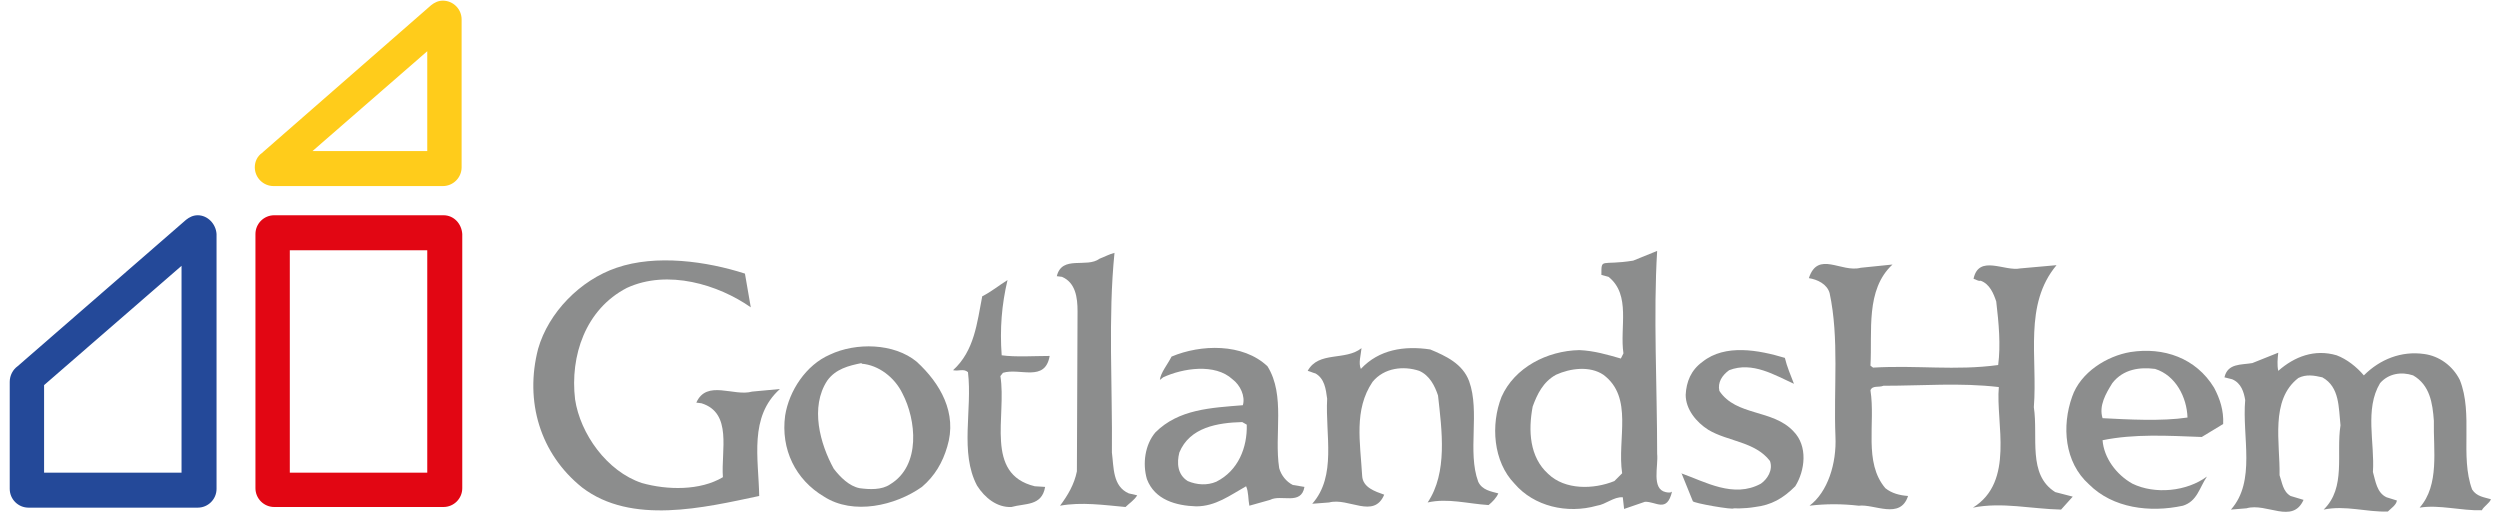
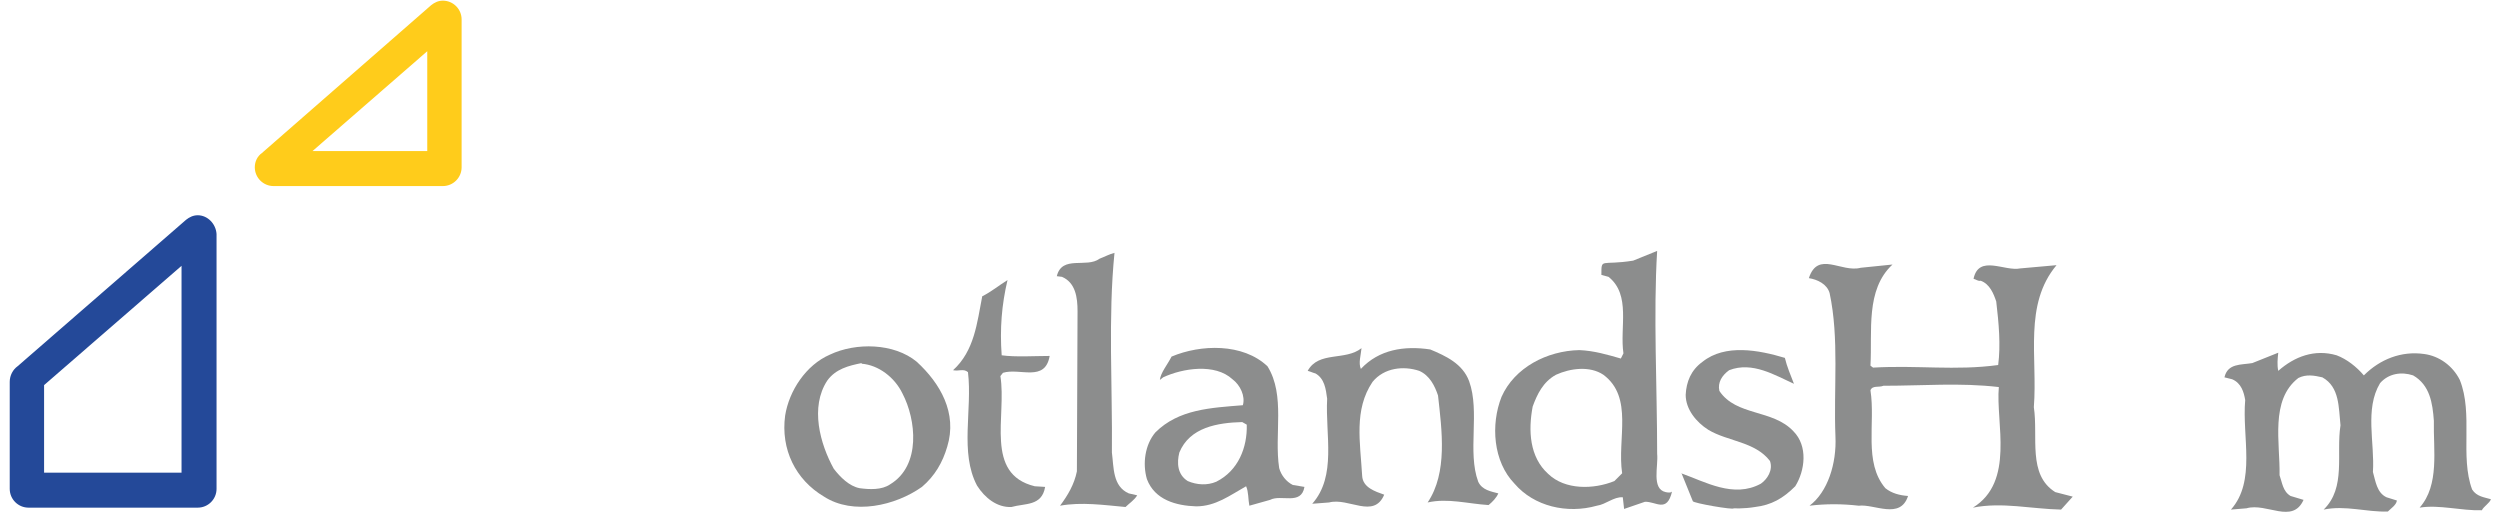
<svg xmlns="http://www.w3.org/2000/svg" version="1.1" id="Lager_1" x="0px" y="0px" viewBox="0 0 385.6 78.9" style="enable-background:new 0 0 385.6 78.9;" xml:space="preserve">
  <style type="text/css">
	.st0{fill:#8C8D8D;}
	.st1{fill:#244999;}
	.st2{fill:#FFCC1B;}
	.st3{fill:#E20613;}
</style>
  <g>
    <g>
      <path class="st0" d="M189.5,64.5l-0.1,0.3l-0.3-0.4C189.2,64.4,189.5,64.4,189.5,64.5" />
      <path class="st0" d="M382.8,78.7c-3.2,0.1-6.6-0.9-9.6-0.4c3.1-3.5,2.1-8.9,2.2-13.4c-0.2-2.7-0.6-5.5-3.2-7    c-1.8-0.6-3.8-0.3-5.1,1.2c-2.4,4-0.8,9.2-1.1,13.7c0.4,1.4,0.6,3.2,2.1,3.9l1.6,0.5c-0.1,0.7-0.9,1.2-1.4,1.7    c-3.4,0.1-6.5-1-9.9-0.3c3.5-3.4,1.9-8.6,2.6-13c-0.3-2.7-0.1-5.9-2.8-7.4c-1.3-0.3-2.5-0.5-3.7,0.1c-4.4,3.4-2.8,10-2.9,15    c0.4,1.1,0.5,2.5,1.7,3.2l2,0.6c-1.7,3.8-5.7,0.4-8.8,1.3l-2.4,0.2c3.9-4.4,1.7-11.2,2.2-16.9c-0.2-1.2-0.6-2.6-2-3.2l-1.2-0.3    c0.5-2.2,2.6-1.9,4.3-2.2l4-1.6c-0.1,0.9-0.2,1.9,0,2.8c2.5-2.2,5.6-3.4,9-2.4c1.6,0.6,3.1,1.8,4.2,3.1c2.5-2.5,5.8-3.8,9.3-3.3    c2.3,0.3,4.4,1.8,5.5,4c2.1,5.2,0,11.8,1.9,16.9c0.7,1.1,1.9,1.2,2.9,1.5C384,77.6,383.1,78.1,382.8,78.7" />
-       <path class="st0" d="M339.6,67.4c-5.3-0.2-10.4-0.5-15.3,0.5c0.2,2.7,2.1,5.3,4.6,6.7c3.5,1.7,8.4,1.2,11.5-1.1    c-1.2,1.8-1.5,3.8-3.7,4.5c-5.1,1.1-10.8,0.4-14.5-3.3c-3.8-3.4-4.2-9-2.6-13.5c1.3-3.8,5.4-6.3,9-6.9c5.1-0.8,10.1,0.9,12.9,5.5    c0.9,1.7,1.5,3.5,1.4,5.6L339.6,67.4z M332.4,56.9c-2.3-0.3-4.9,0-6.6,2.2c-1,1.6-2.1,3.5-1.5,5.4c3.9,0.2,9.1,0.5,13.1-0.1    C337.3,61.3,335.6,57.9,332.4,56.9" />
      <path class="st0" d="M317.9,78.6c-4.6-0.1-9.1-1.2-13.6-0.3c6.5-4,3.5-13.1,4-18.6c-6-0.7-11.7-0.2-17.8-0.2    c-0.7,0.3-1.7-0.1-2,0.7c0.8,5.1-1.1,11.1,2.3,15.1c1,0.8,2.2,1.1,3.5,1.2c-1.2,3.7-5.2,1.2-7.6,1.5c-2.6-0.3-5.1-0.3-7.6,0    c2.8-2.1,4.2-6.5,4-10.7c-0.3-7.4,0.6-15.1-0.9-22.1c-0.4-1.4-1.9-2.1-3.2-2.3c1.4-4.3,5-0.8,8-1.6l4.9-0.5    c-4.2,3.9-3.1,10.3-3.4,15.6l0.4,0.3c6.8-0.4,12.7,0.5,19.3-0.4c0.4-3.1,0.1-6.4-0.3-9.8c-0.4-1.2-1-2.7-2.4-3.2    c-0.4,0.1-0.7-0.2-1.1-0.3c0.8-3.8,4.8-1.1,7.2-1.6l5.6-0.5c-5.1,6.1-2.9,14.2-3.5,21.9c0.7,4.6-1,10.4,3.3,13.1l2.7,0.7    L317.9,78.6z" />
      <path class="st0" d="M259.3,73c3.7,1.3,8.1,3.9,12.3,1.6c1-0.7,1.9-2.1,1.4-3.5c-2.3-3-6.5-3-9.5-4.8c-1.9-1.2-3.5-3.2-3.5-5.4    c0.1-2,0.8-3.8,2.6-5.1c3.5-2.8,8.7-1.8,12.7-0.6c0.3,1.3,0.9,2.7,1.4,4c-2.9-1.3-6.4-3.5-10-2.1c-1.1,0.8-1.8,1.9-1.5,3.2    c2.6,3.9,8.2,2.8,11.4,6.2c2.3,2.3,1.8,6.1,0.3,8.5c-1.9,1.9-3.7,2.9-6.2,3.2c-1.8,0.3-3.3,0.2-3.3,0.2c0.1,0.3-6.3-0.8-6.3-1.1    l-1.7-4.2L259.3,73z" />
      <path class="st0" d="M257.9,75.8c-0.8,3.4-2.5,1.5-4.2,1.6c-1.1,0.4-2.1,0.7-3.2,1.1l-0.2-1.8c-1.4-0.1-2.6,1.1-4,1.3    c-4.6,1.3-9.7,0.1-12.7-3.4c-3.3-3.4-3.7-9.1-2-13.4c2-4.5,7-7.1,12-7.2c2.3,0.1,4.3,0.7,6.4,1.3l0.4-0.8c-0.6-4,1.2-9-2.3-11.8    l-1.1-0.3c0-2.7-0.1-1.4,4.9-2.2l3.7-1.5c-0.6,9.7,0,21,0,31.3c0.2,1.9-0.9,5.4,1.3,5.9C257.8,76.1,257.9,75.8,257.9,75.8     M250.2,73c-0.8-5.3,1.8-11.7-2.9-15.2c-2.1-1.4-5.1-1-7.3,0c-2,1.1-2.9,3-3.6,4.9c-0.7,3.7-0.5,7.8,2.4,10.4    c2.6,2.5,7,2.4,10.2,1.1L250.2,73z" />
      <path class="st0" d="M229.6,77.9c-3.2-0.2-6.3-1.1-9.4-0.4c3.1-4.6,2.2-11.1,1.6-16.5c-0.5-1.5-1.3-3.1-2.9-3.8    c-2.4-0.8-5.4-0.5-7.2,1.7c-2.9,4.3-1.9,9.3-1.6,14.5c0.1,1.8,2,2.4,3.4,2.9c-1.6,3.8-5.5,0.4-8.5,1.2l-2.6,0.2    c3.8-4.3,2-10.6,2.3-16.2c-0.2-1.5-0.4-3.1-1.8-3.9c-0.4-0.1-0.8-0.3-1.2-0.4c1.7-3.1,5.8-1.5,8.3-3.5c-0.1,1.1-0.5,2.3-0.1,3.2    c2.8-3,6.7-3.6,10.7-3c2.4,1,5,2.2,6,4.9c1.7,4.7-0.3,10.9,1.4,15.5c0.6,1.3,2,1.5,3.1,1.8C230.8,76.8,230.2,77.4,229.6,77.9" />
      <path class="st0" d="M195.9,77.1l-3.2,0.9c-0.2-1-0.1-2.1-0.5-3c-2.5,1.4-4.7,3.1-7.7,3.1c-3.1-0.1-6.4-1-7.6-4.2    c-0.7-2.4-0.3-5.3,1.3-7.2c3.6-3.6,8.6-3.8,13.5-4.2c0.4-1.4-0.4-3.1-1.6-4c-2.7-2.5-7.7-1.7-10.7-0.3l-0.5,0.4    c0.1-1.1,1.2-2.4,1.8-3.6c4.5-1.9,11-2.1,14.8,1.5c2.8,4.5,1,10.5,1.8,15.7c0.3,1.1,1.1,2.1,2.1,2.6l1.8,0.3    C200.7,78,197.6,76.2,195.9,77.1 M192.3,65.5l-0.7-0.4c-3.8,0.1-8.1,0.8-9.7,4.7c-0.4,1.6-0.3,3.4,1.3,4.4c1.4,0.6,3,0.7,4.4,0.1    C191,72.6,192.4,69,192.3,65.5" />
      <path class="st0" d="M173.6,78.2c-3.3-0.3-6.8-0.8-10.1-0.2c1.2-1.6,2.2-3.3,2.6-5.3l0.1-24.7c0-2.1-0.3-4.4-2.4-5.3l-0.8-0.1    c0.8-3.3,4.6-1.2,6.6-2.7c0.8-0.3,1.5-0.7,2.3-0.9c-1,9.9-0.3,20.8-0.4,30.8c0.3,2.3,0.1,5.2,2.6,6.3l1.3,0.3    C175,77.1,174.1,77.7,173.6,78.2" />
      <path class="st0" d="M154.7,57.5l-0.4,0.5c1,6.2-2.5,15.1,5.3,17l1.6,0.1c-0.5,3-3.1,2.5-5.2,3.1c-2.2,0.1-4.1-1.4-5.3-3.3    c-2.7-5.1-0.7-11.7-1.4-17.5c-0.7-0.6-1.4-0.1-2.3-0.3c3.3-3,3.7-7.3,4.5-11.4c1.4-0.7,2.6-1.7,3.9-2.5c-0.9,3.8-1.2,7.5-0.9,11.6    c2.1,0.3,5.2,0.1,7.4,0.1C161.2,59,157.3,56.7,154.7,57.5" />
      <path class="st0" d="M142.2,75.1c-4.1,2.9-10.6,4.4-15.1,1.5c-4.4-2.6-6.7-7.3-6-12.5c0.6-3.8,3.2-7.8,6.9-9.4    c4-1.9,9.9-1.8,13.4,1.1c3.6,3.3,6.3,7.9,4.7,13.1C145.4,71.3,144.2,73.4,142.2,75.1 M139.2,60.7c-1.2-2.5-3.7-4.4-6.3-4.6v-0.1    c-2,0.4-4,0.9-5.3,2.7c-2.7,4.1-1.1,9.8,1,13.6c1,1.3,2.4,2.7,4,3c1.5,0.2,3.4,0.3,4.7-0.6C142.1,71.8,141.3,64.7,139.2,60.7" />
-       <path class="st0" d="M117.1,76.5c-8.5,1.8-19.7,4.5-27.3-1.3C83.3,70,80.9,61.9,83,53.8c1.6-5.6,6.5-10.6,12.1-12.5    c6.1-2.1,13.9-1,19.8,0.9l0.9,5.2c-5-3.5-12.8-5.9-19.1-3c-6.4,3.3-8.8,10.5-8,17.2c0.8,5.3,4.9,11.1,10.3,12.9    c3.9,1.1,9,1.2,12.5-0.9c-0.3-4.1,1.5-9.9-3.3-11.4l-0.8-0.1c1.6-3.6,5.8-0.9,8.6-1.7l4.3-0.4C115.5,64.3,117,70.7,117.1,76.5" />
    </g>
    <g>
      <path class="st1" d="M30.5,33.2c-0.7,0-1.3,0.3-1.8,0.7l0,0L2.7,56.5l0,0C2,57,1.5,57.9,1.5,58.9v16.5c0,1.6,1.3,2.9,2.9,2.9h26.1    c1.6,0,2.9-1.3,2.9-2.9V36.1C33.3,34.5,32,33.2,30.5,33.2z M28,72.9H6.8V59.4L28,41V72.9z" />
      <path class="st2" d="M71.2,3c0-1.6-1.3-2.9-2.9-2.9c-0.7,0-1.3,0.3-1.8,0.7l0,0L40.4,23.6l0,0c-0.7,0.5-1.1,1.3-1.1,2.2    c0,1.6,1.3,2.9,2.9,2.9h26.1c1.6,0,2.9-1.3,2.9-2.9L71.2,3z M48.2,23.3L65.9,7.9l0,15.4H48.2z" />
-       <path class="st3" d="M68.4,33.2H42.3c-1.6,0-2.9,1.3-2.9,2.9v39.2c0,1.6,1.3,2.9,2.9,2.9h26.1c1.6,0,2.9-1.3,2.9-2.9l0-39.2    C71.2,34.5,70,33.2,68.4,33.2z M65.9,72.9H44.7V38.6h21.2L65.9,72.9z" />
    </g>
  </g>
</svg>